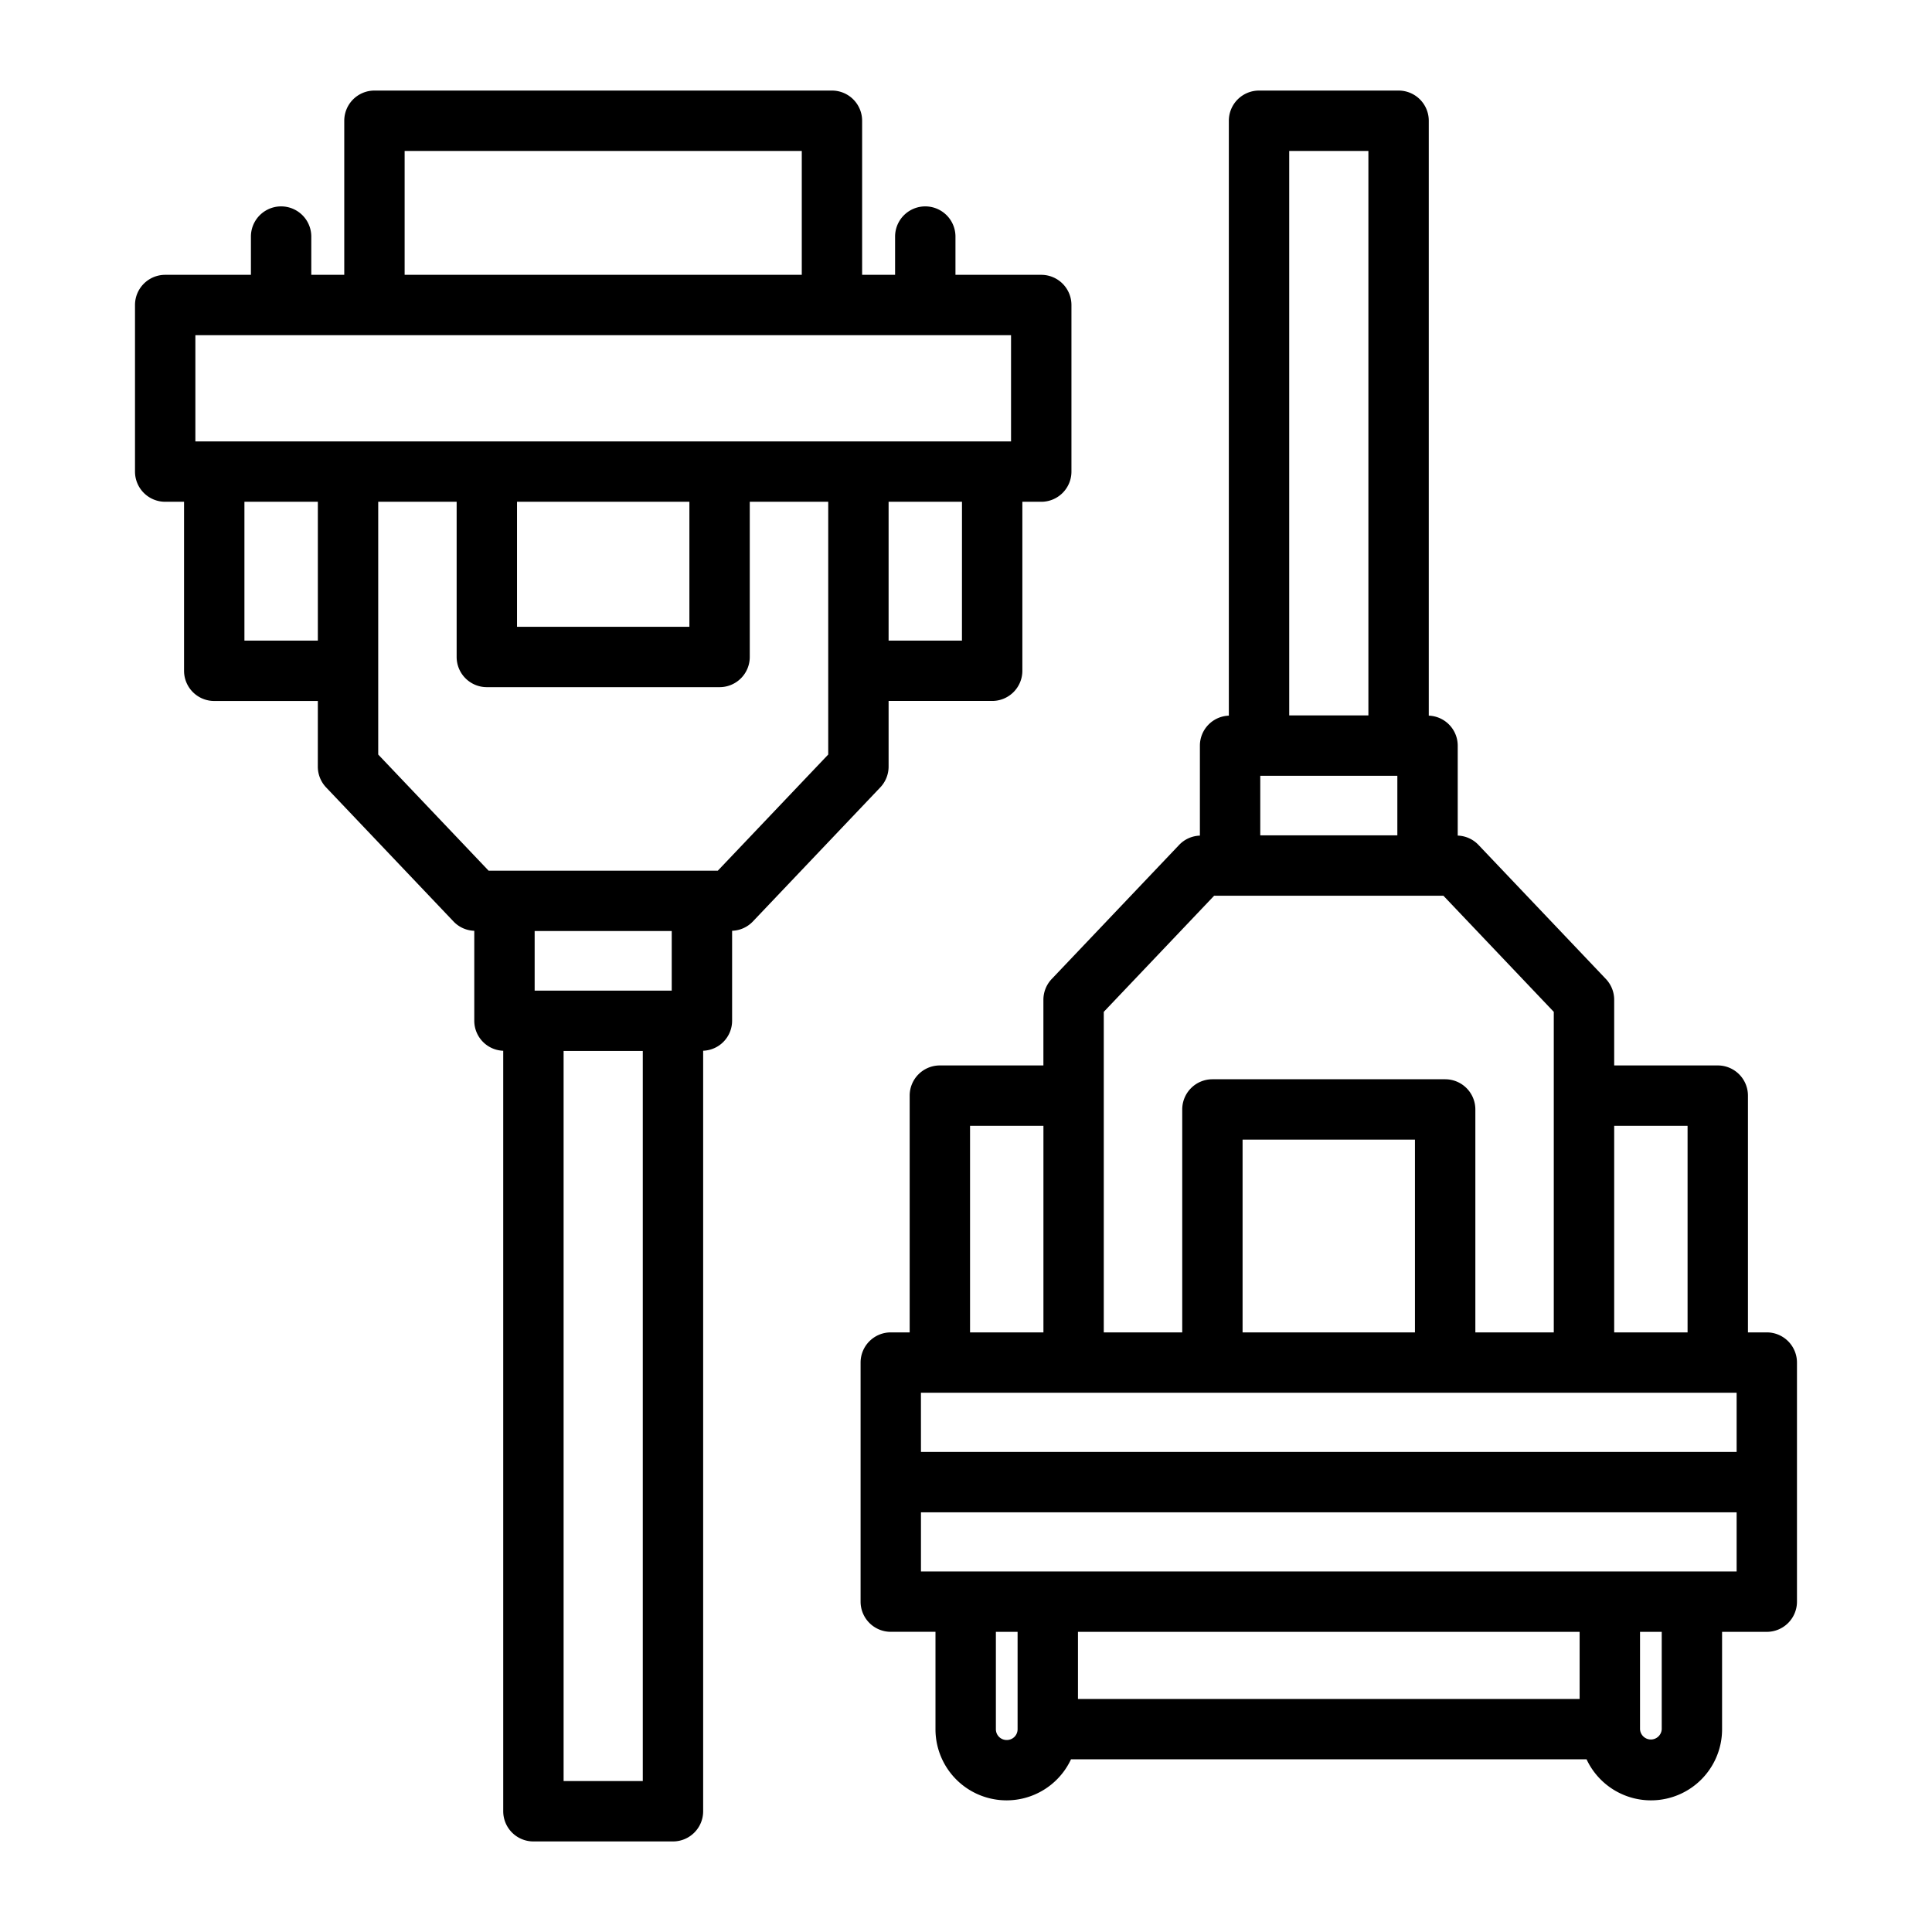
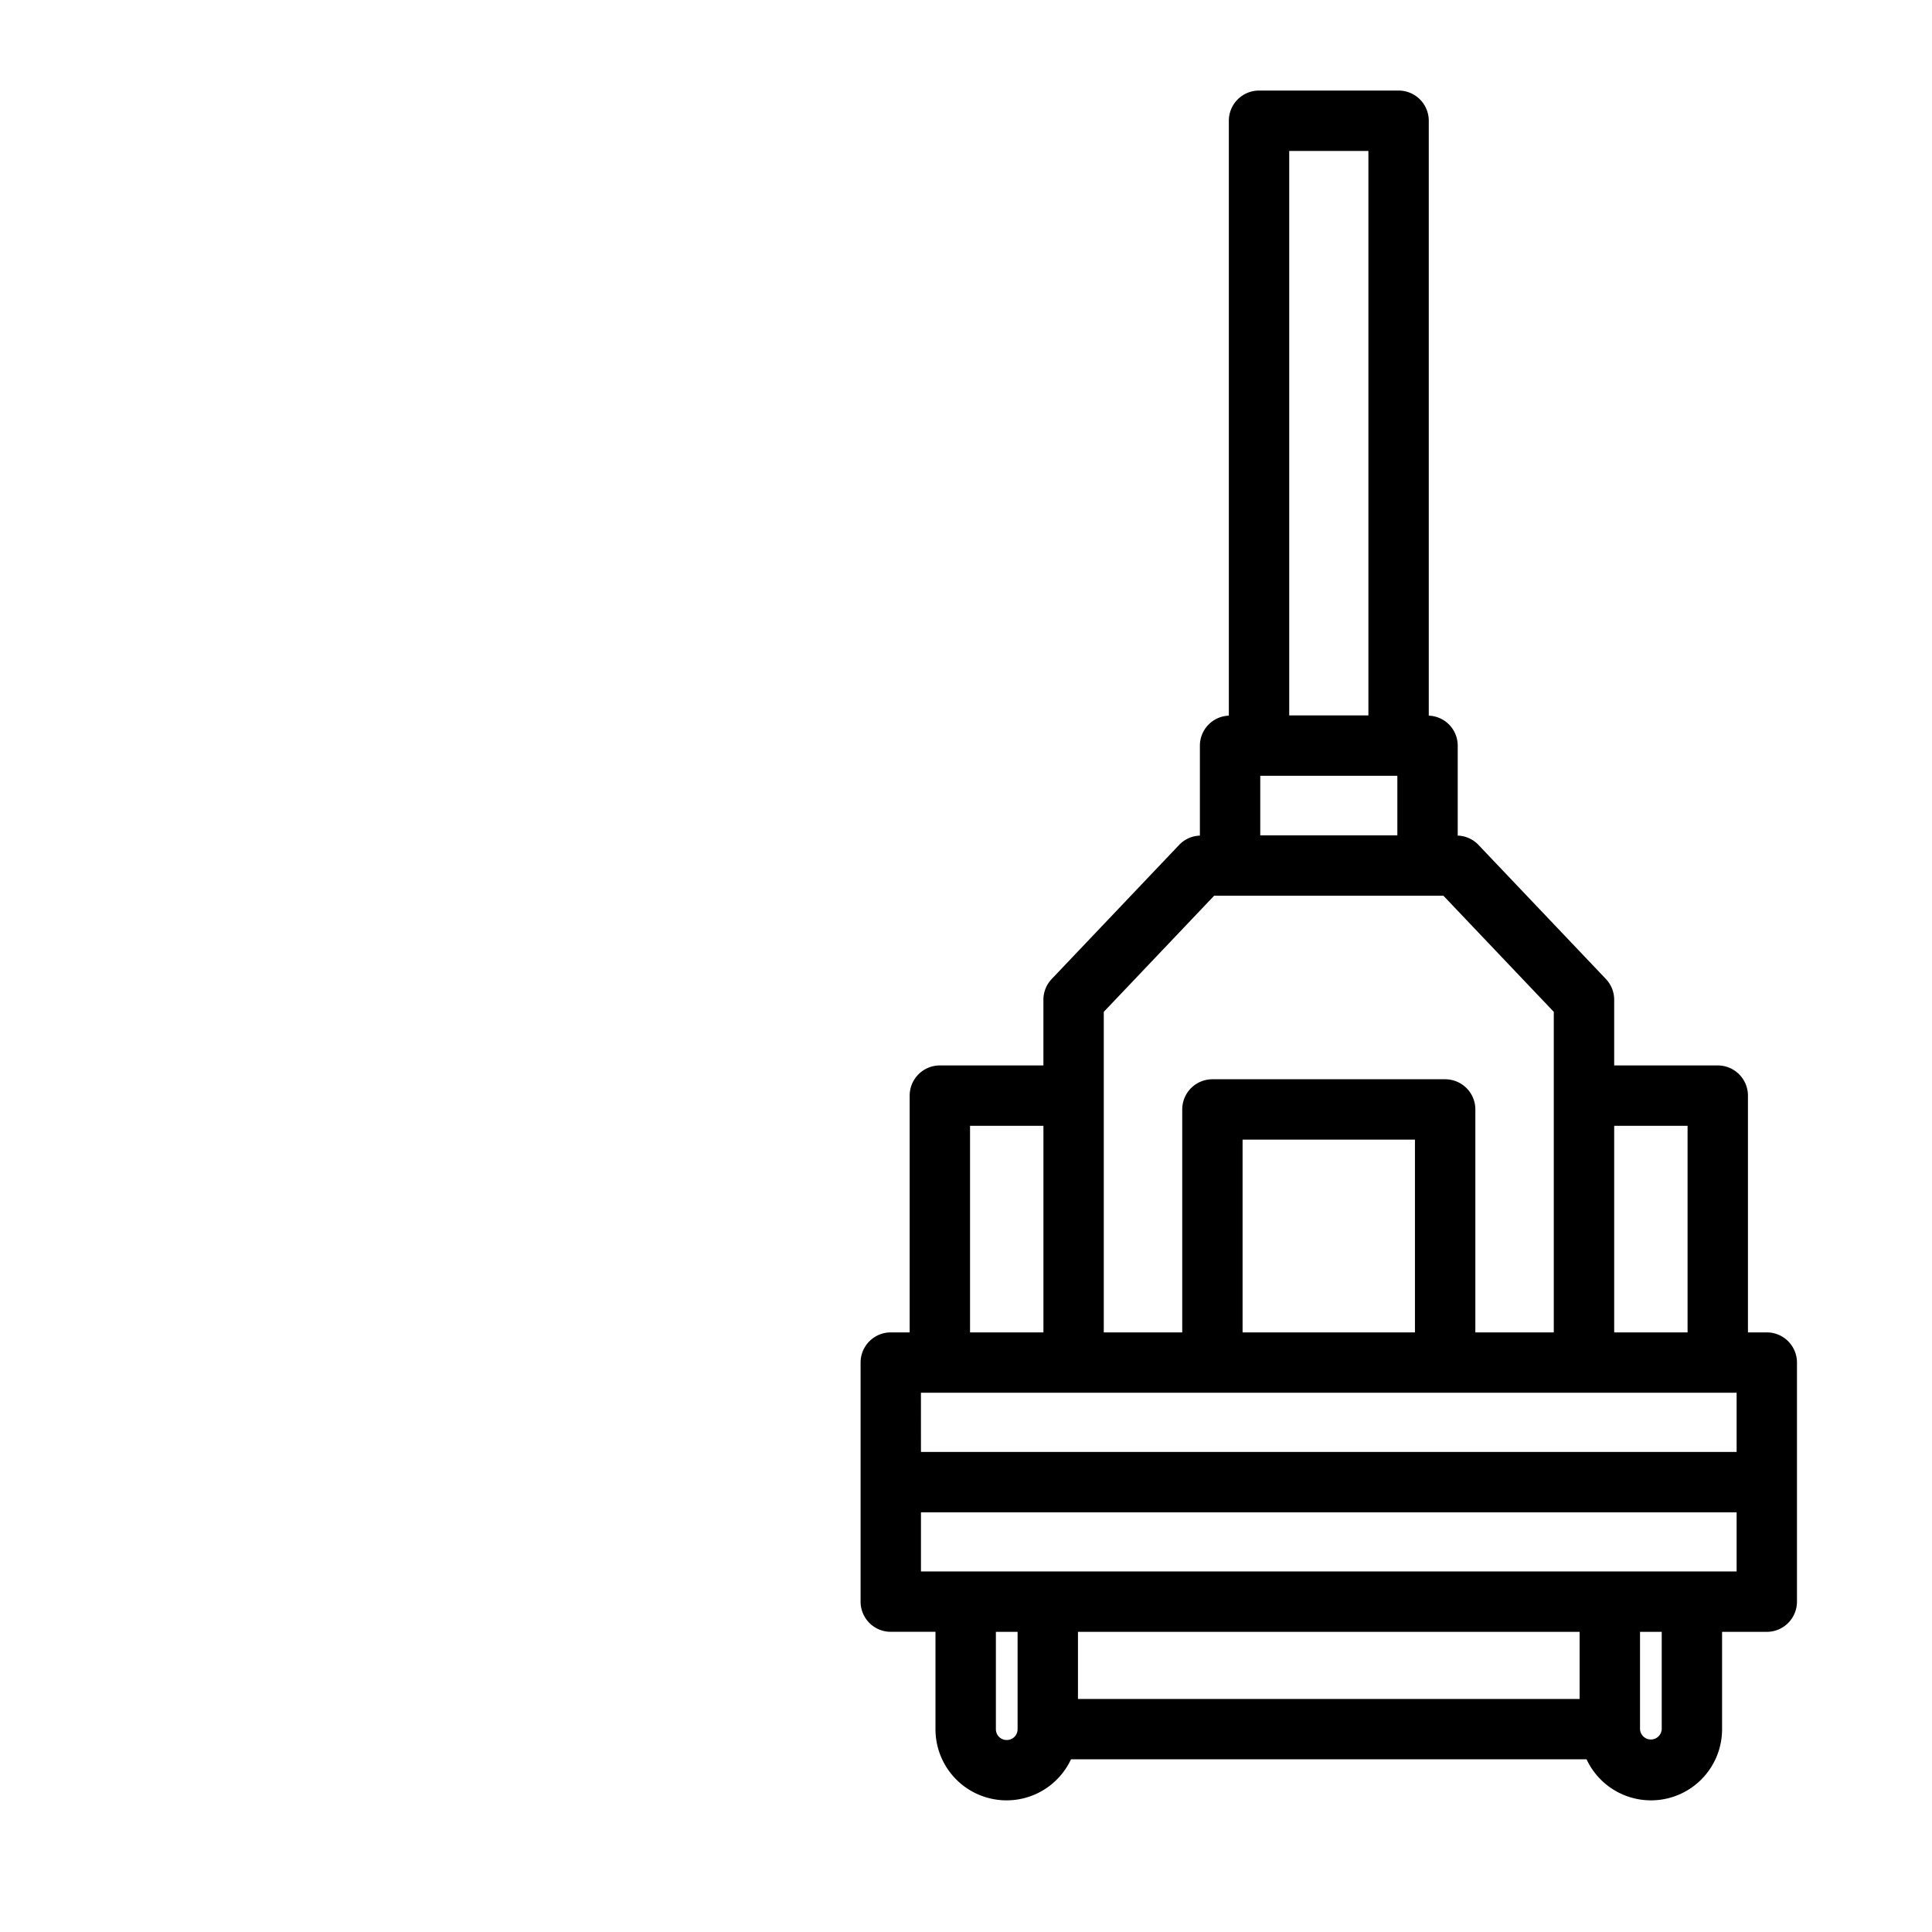
<svg xmlns="http://www.w3.org/2000/svg" viewBox="0 0 64 64" x="0px" y="0px">
  <g data-name="DB-9 Male and Female">
-     <path d="M10.528,25.395a1,1,0,0,0,.275.689l4.227,4.448a.993.993,0,0,0,.681.302v2.982a.995.995,0,0,0,.959.992V60a1.0 1,0,0,0,1,1h4.623a1.0 1,0,0,0,1-1V34.807a.995.995,0,0,0,.959-.992v-2.982a.993.993,0,0,0,.682-.302l4.227-4.448a1,1,0,0,0,.275-.689V23.22h3.431a1.0 1,0,0,0,1-1V16.622h.626a1.0 1,0,0,0,1-1V10.104a1.0 1,0,0,0-1-1H31.651V7.837a1,1,0,0,0-2,0V9.104h-1.092V4a1.0 1,0,0,0-1-1H12.404a1.0 1,0,0,0-1,1V9.104H10.312V7.837a1,1,0,0,0-2,0V9.104H5.472a1.0 1,0,0,0-1,1v5.518a1.0 1,0,0,0,1,1h.625v5.599a1.0 1,0,0,0,1,1h3.432ZM22.252,32.815h-4.541V30.842h4.541ZM21.293,59h-2.623V34.815h2.623Zm6.143-34.005L23.779,28.842H16.185l-3.656-3.847V16.622H15.127v5.141a1.0 1,0,0,0,1,1h7.71a1.0 1,0,0,0,1-1V16.622h2.599v8.374ZM17.127,16.622h5.71v4.141h-5.71Zm14.739,4.599H29.436V16.622h2.431ZM13.404,5H26.56V9.104H13.404ZM6.472,11.104H33.492v3.518H6.472Zm1.625,10.117V16.622h2.432v4.599Z" />
    <path d="M58.528,44.137h-.625V36.294a1.0 1,0,0,0-1-1H53.472V33.119a1,1,0,0,0-.275-.689l-4.227-4.448a.993.993,0,0,0-.681-.302V24.699a.995.995,0,0,0-.959-.992V4a1.0 1,0,0,0-1-1H41.707a1.0 1,0,0,0-1,1V23.707a.995.995,0,0,0-.959.992v2.982a.993.993,0,0,0-.682.302l-4.227,4.448a1,1,0,0,0-.275.689V35.294H31.134a1.0 1,0,0,0-1,1v7.843h-.626a1.0 1,0,0,0-1,1v7.919a1.0 1,0,0,0,1,1h1.481v3.224a2.355,2.355,0,0,0,4.489,1h17.079a2.355,2.355,0,0,0,4.489-1V54.057h1.481a1.0 1,0,0,0,1-1V45.137A1.0 1,0,0,0,58.528,44.137Zm-28.021,2H57.528v1.96H30.508Zm16.365-2h-5.71V37.752h5.71ZM55.903,37.294v6.843H53.472V37.294ZM41.748,25.699h4.541v1.973h-4.541ZM42.707,5h2.623V23.699H42.707ZM36.564,33.519l3.656-3.847h7.595l3.656,3.847V44.137H48.873V36.752a1.0 1,0,0,0-1-1h-7.71a1.0 1,0,0,0-1,1v7.385H36.564V33.519ZM32.134,37.294h2.431v6.843H32.134Zm1.215,20.346a.356.356,0,0,1-.359-.36V54.057H33.709v3.224A.356.356,0,0,1,33.349,57.64Zm2.36-3.583H52.327v2.224H35.709Zm19.338,3.224a.36.36,0,0,1-.719.002l0-.002V54.057h.719Zm-1.719-5.224H30.508V50.097H57.528v1.959Z" />
  </g>
</svg>